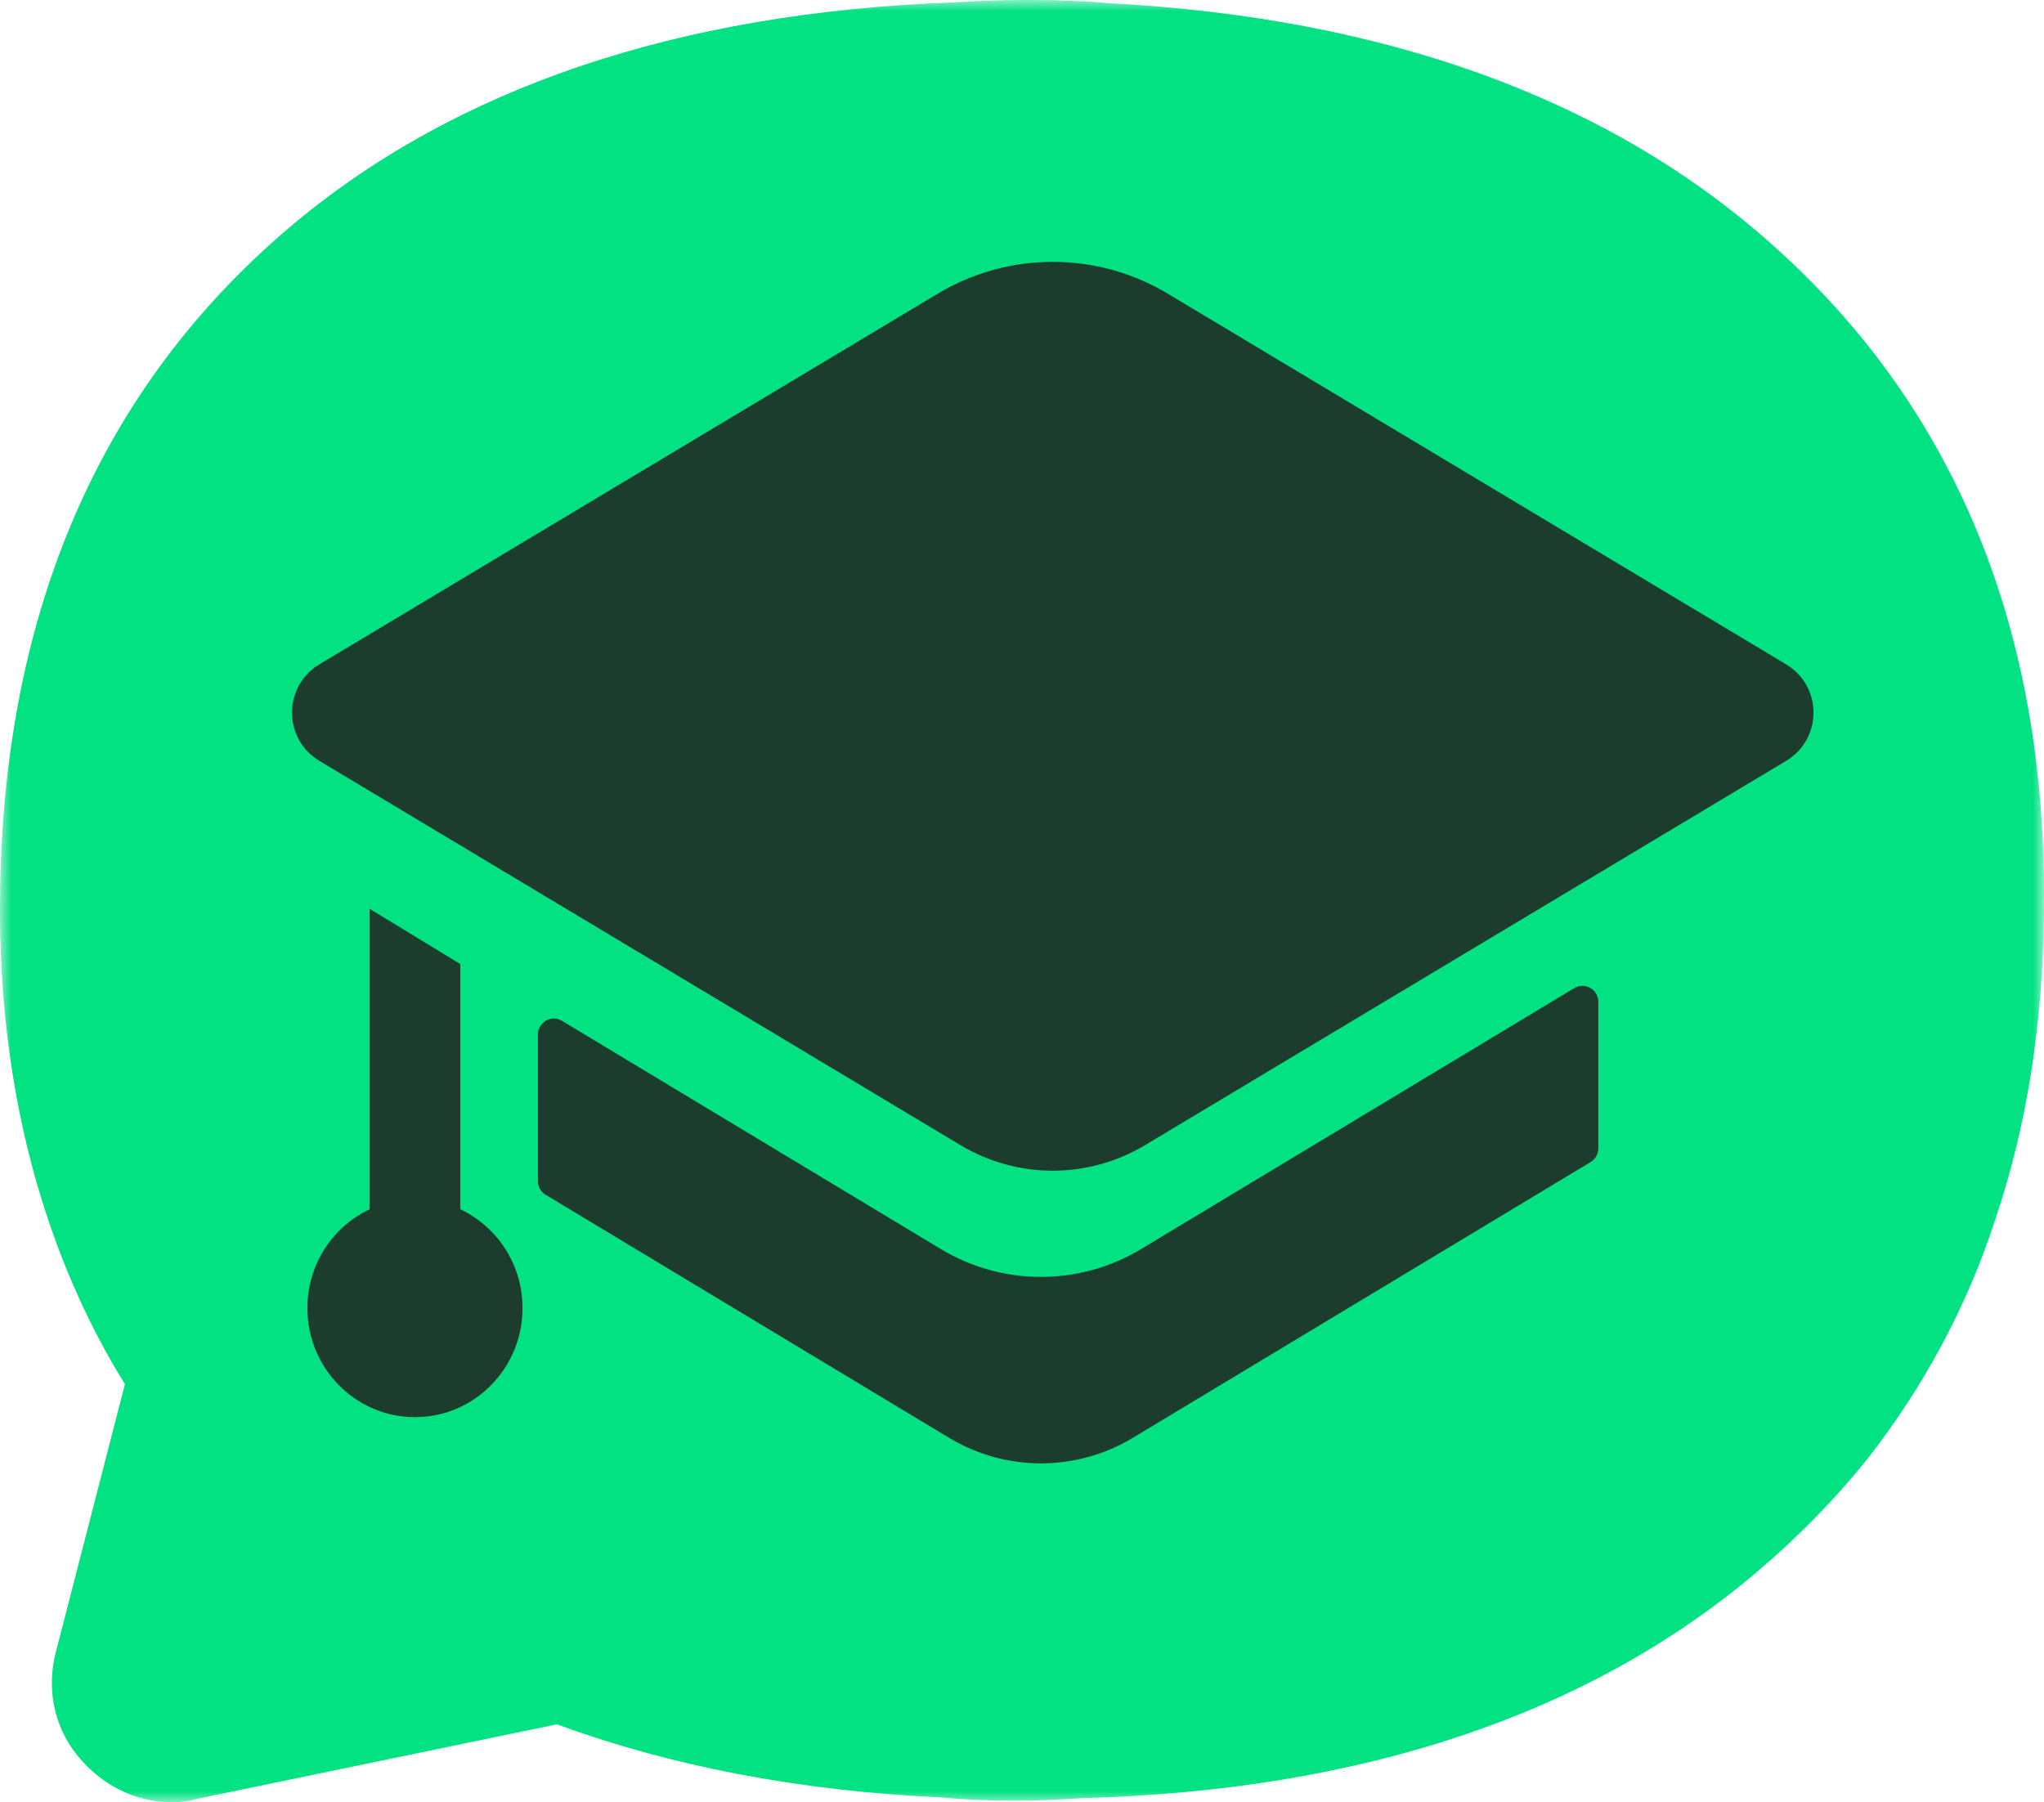
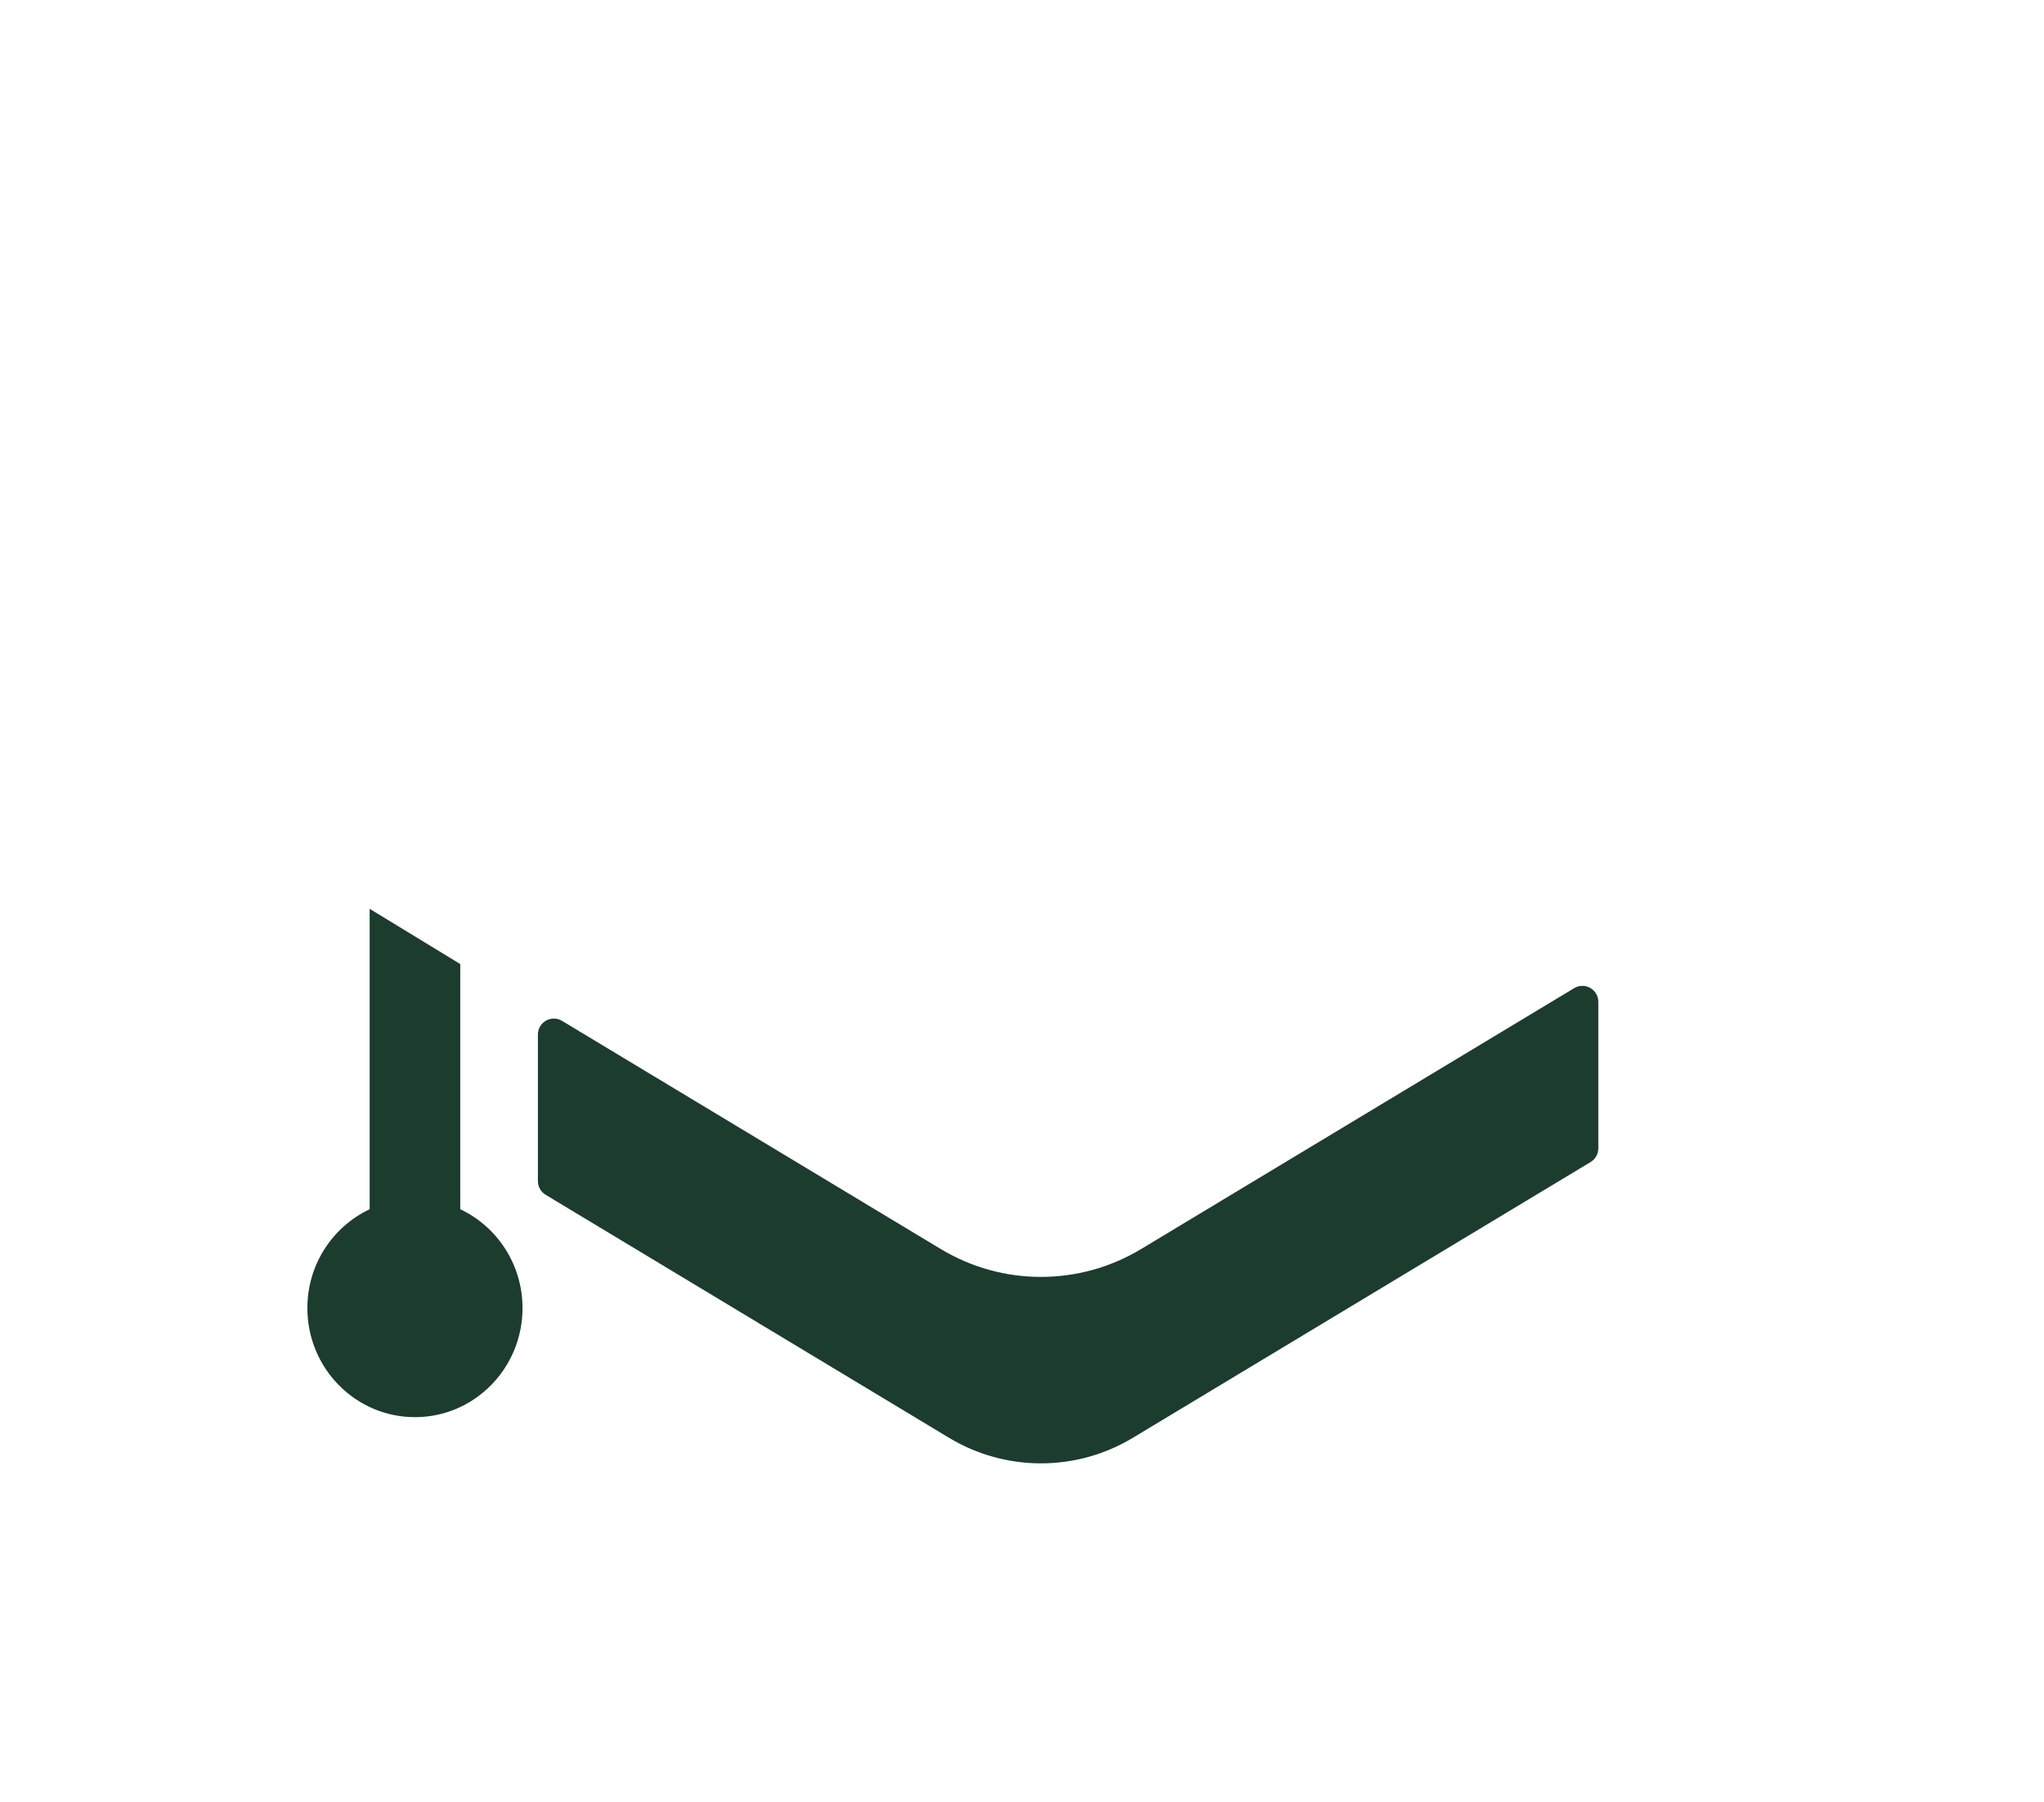
<svg xmlns="http://www.w3.org/2000/svg" xmlns:xlink="http://www.w3.org/1999/xlink" width="93px" height="82px" viewBox="0 0 93 82" version="1.1">
  <title>Group 10</title>
  <defs>
    <polygon id="path-1" points="0 0 93 0 93 82 0 82" />
  </defs>
  <g id="Page-1" stroke="none" stroke-width="1" fill="none" fill-rule="evenodd">
    <g id="Hable-Home-Page-Copy" transform="translate(-1230, -1052)">
      <g id="Group-10" transform="translate(1230, 1052)">
        <g id="Group-3">
          <mask id="mask-2" fill="white">
            <use xlink:href="#path-1" />
          </mask>
          <g id="Clip-2" />
-           <path d="M80.534,11.044 C73.122,4.469 63.019,0.812 50.483,0.147 C49.23,0.036 48.05,-0 46.943,-0 L46.575,-0 C45.542,-0 44.51,0.037 43.404,0.11 C30.868,0.554 20.654,3.989 13.132,10.379 C4.578,17.655 0.19,27.776 0.006,40.519 L0.006,40.668 C-0.068,45.691 0.596,50.418 1.923,54.666 C2.845,57.622 4.098,60.428 5.684,62.977 L2.55,75.13 C2.107,76.792 2.439,78.528 3.509,79.857 C4.578,81.188 6.126,82 7.822,82 C8.191,82 8.56,81.963 8.929,81.852 L25.336,78.454 C30.462,80.338 36.324,81.483 42.777,81.779 C43.993,81.889 45.026,81.926 46.059,81.926 L46.391,81.926 C47.201,81.926 48.05,81.889 49.192,81.815 C61.876,81.483 72.237,78.048 79.907,71.547 C81.824,69.922 83.52,68.185 84.995,66.339 C87.502,63.125 89.493,59.468 90.784,55.479 C92.222,51.231 92.96,46.54 92.996,41.48 L92.996,41.332 C93.144,28.663 88.941,18.468 80.534,11.044" id="Fill-1" fill="#02E283" mask="url(#mask-2)" />
        </g>
-         <path d="M43.702,52.104 L14.532,34.619 C12.87,33.623 12.87,31.221 14.532,30.226 L42.665,13.362 C45.886,11.432 49.912,11.432 53.132,13.362 L81.265,30.226 C82.927,31.221 82.927,33.623 81.265,34.619 L52.095,52.104 C49.513,53.652 46.285,53.652 43.702,52.104" id="Fill-4" fill="#1C3C2E" />
        <path d="M71.623,44.96 L51.918,56.831 C49.115,58.52 45.61,58.52 42.806,56.831 L25.572,46.448 C25.089,46.158 24.474,46.506 24.474,47.071 L24.474,53.739 C24.474,53.993 24.608,54.23 24.825,54.361 L43.18,65.418 C45.753,66.969 48.971,66.969 51.544,65.418 L72.37,52.872 C72.589,52.741 72.722,52.505 72.722,52.25 L72.722,45.582 C72.722,45.018 72.106,44.669 71.623,44.96" id="Fill-6" fill="#1C3C2E" />
        <path d="M20.941,55.019 L20.941,43.863 L16.819,41.35 L16.819,55.019 C15.146,55.808 13.985,57.523 13.985,59.516 C13.985,62.257 16.177,64.479 18.88,64.479 C21.583,64.479 23.774,62.257 23.774,59.516 C23.774,57.523 22.613,55.808 20.941,55.019" id="Fill-8" fill="#1C3C2E" />
      </g>
    </g>
  </g>
</svg>